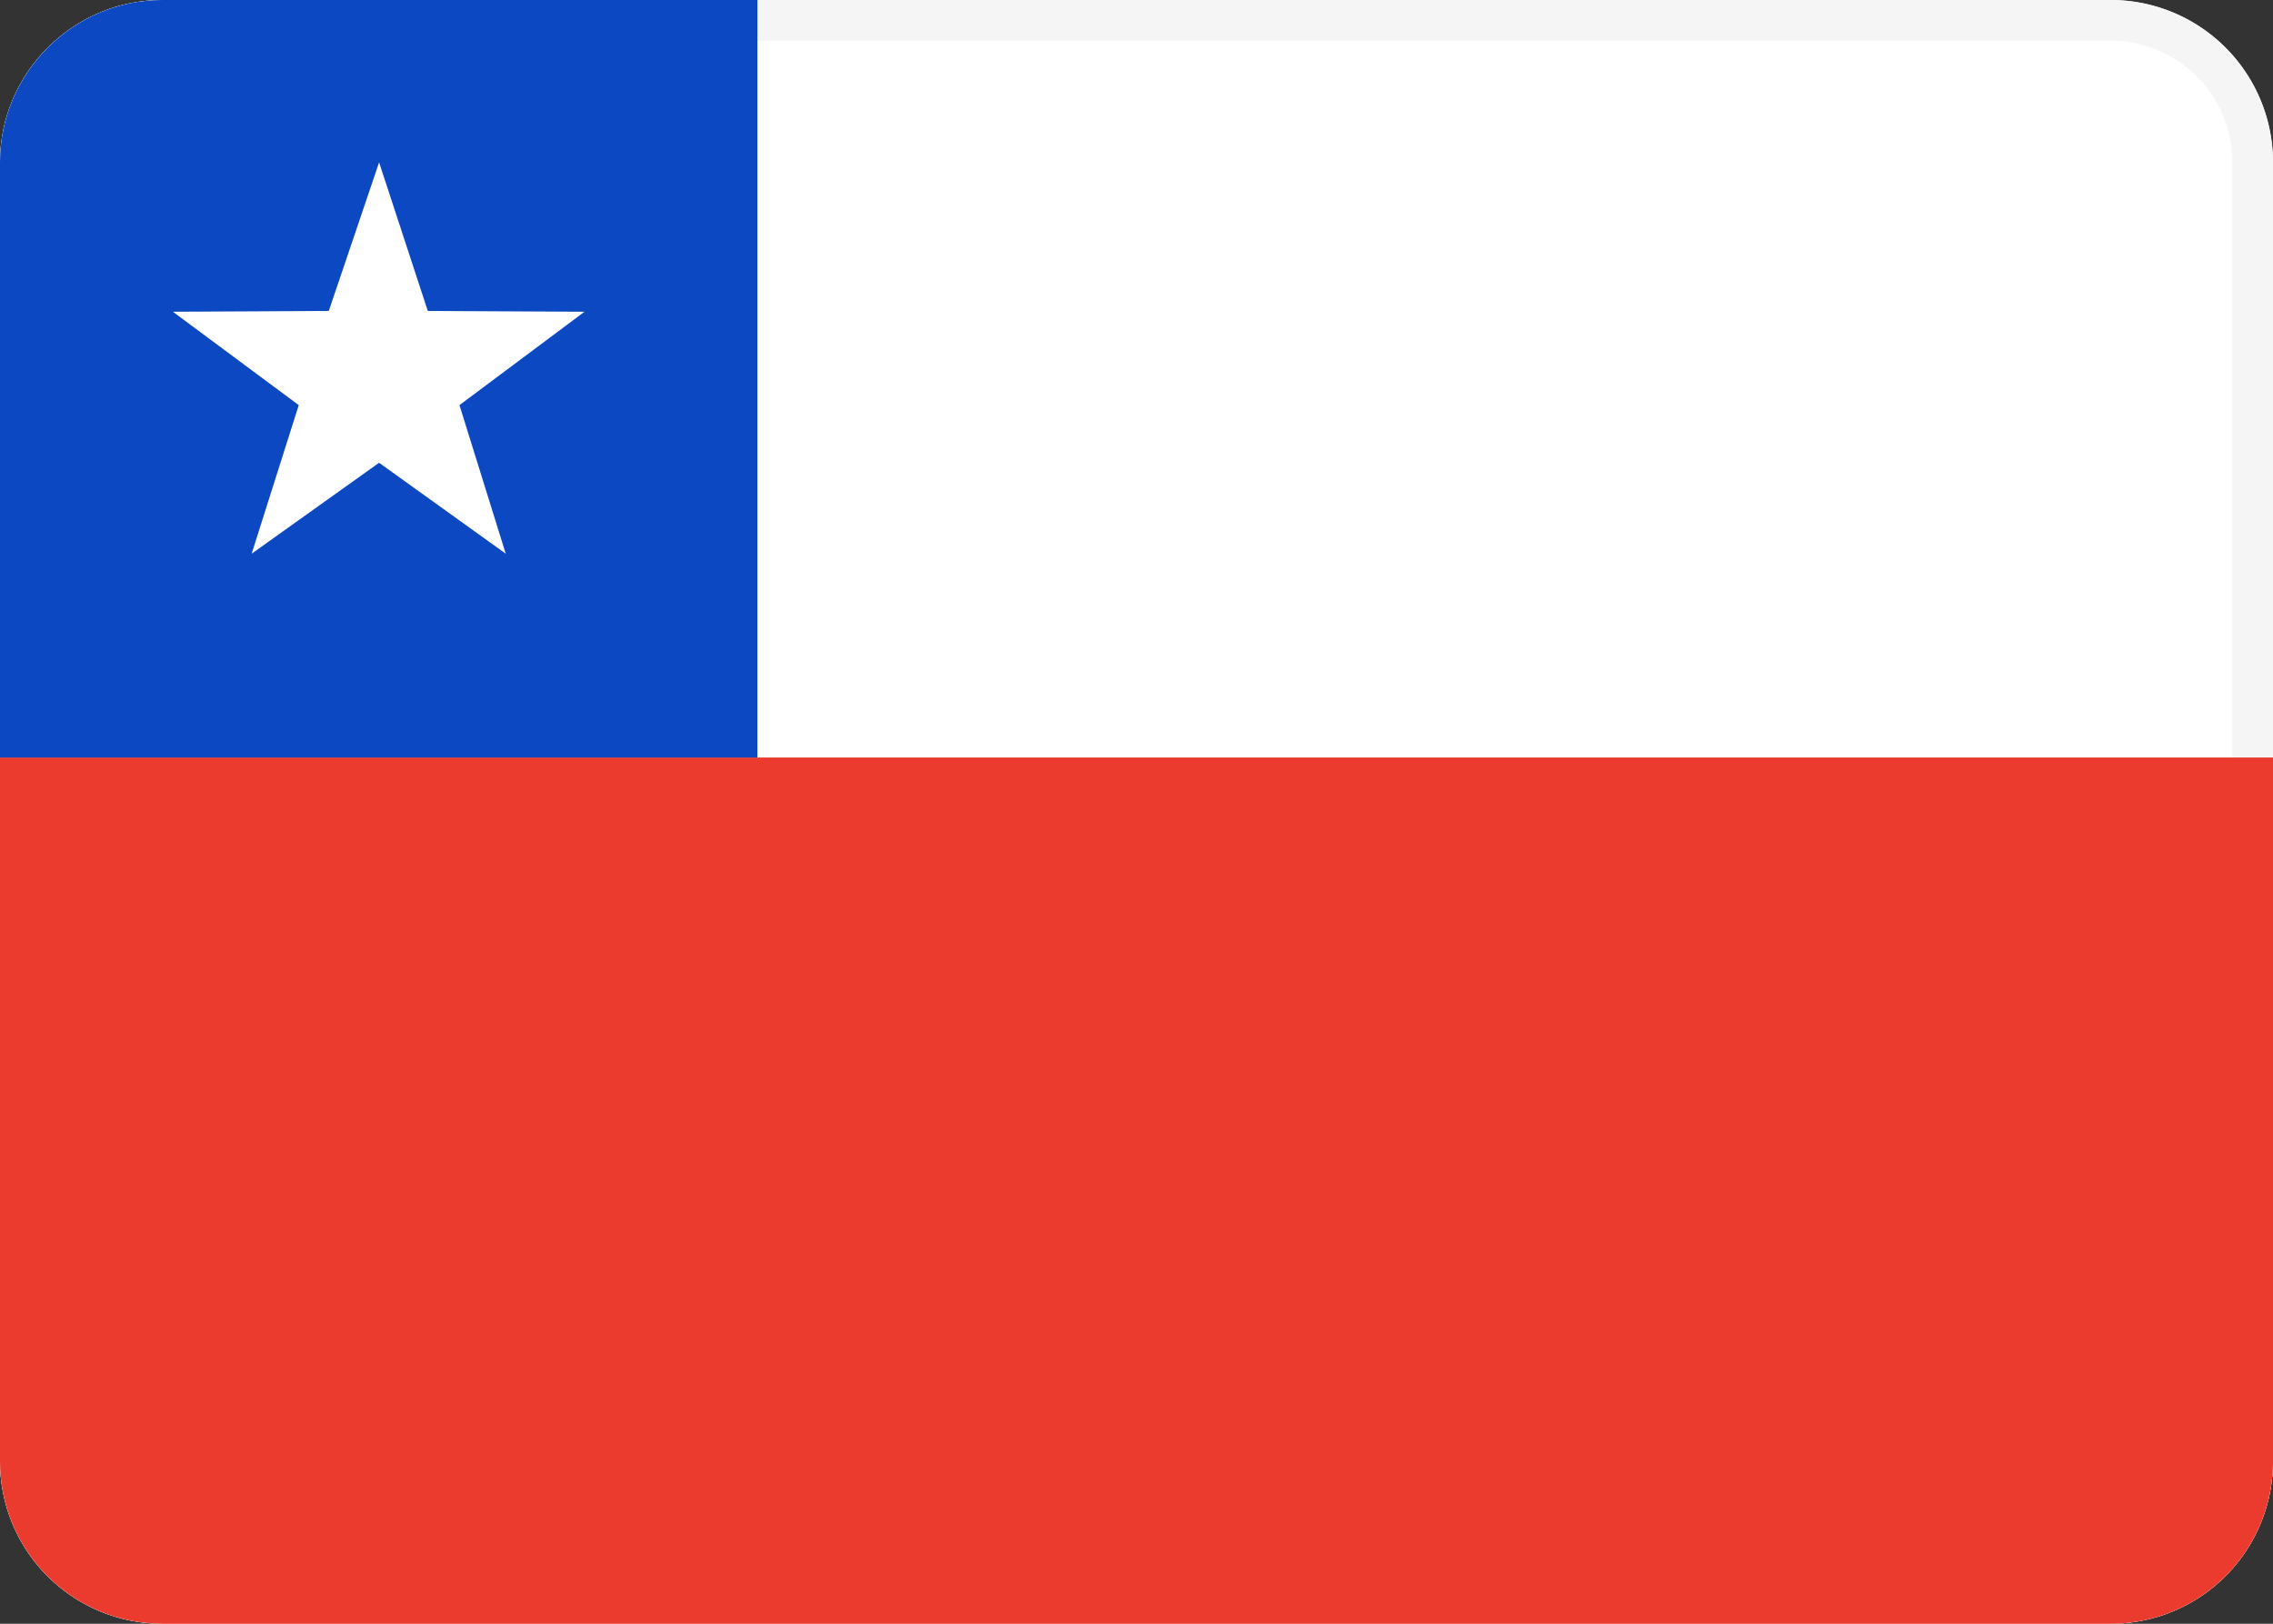
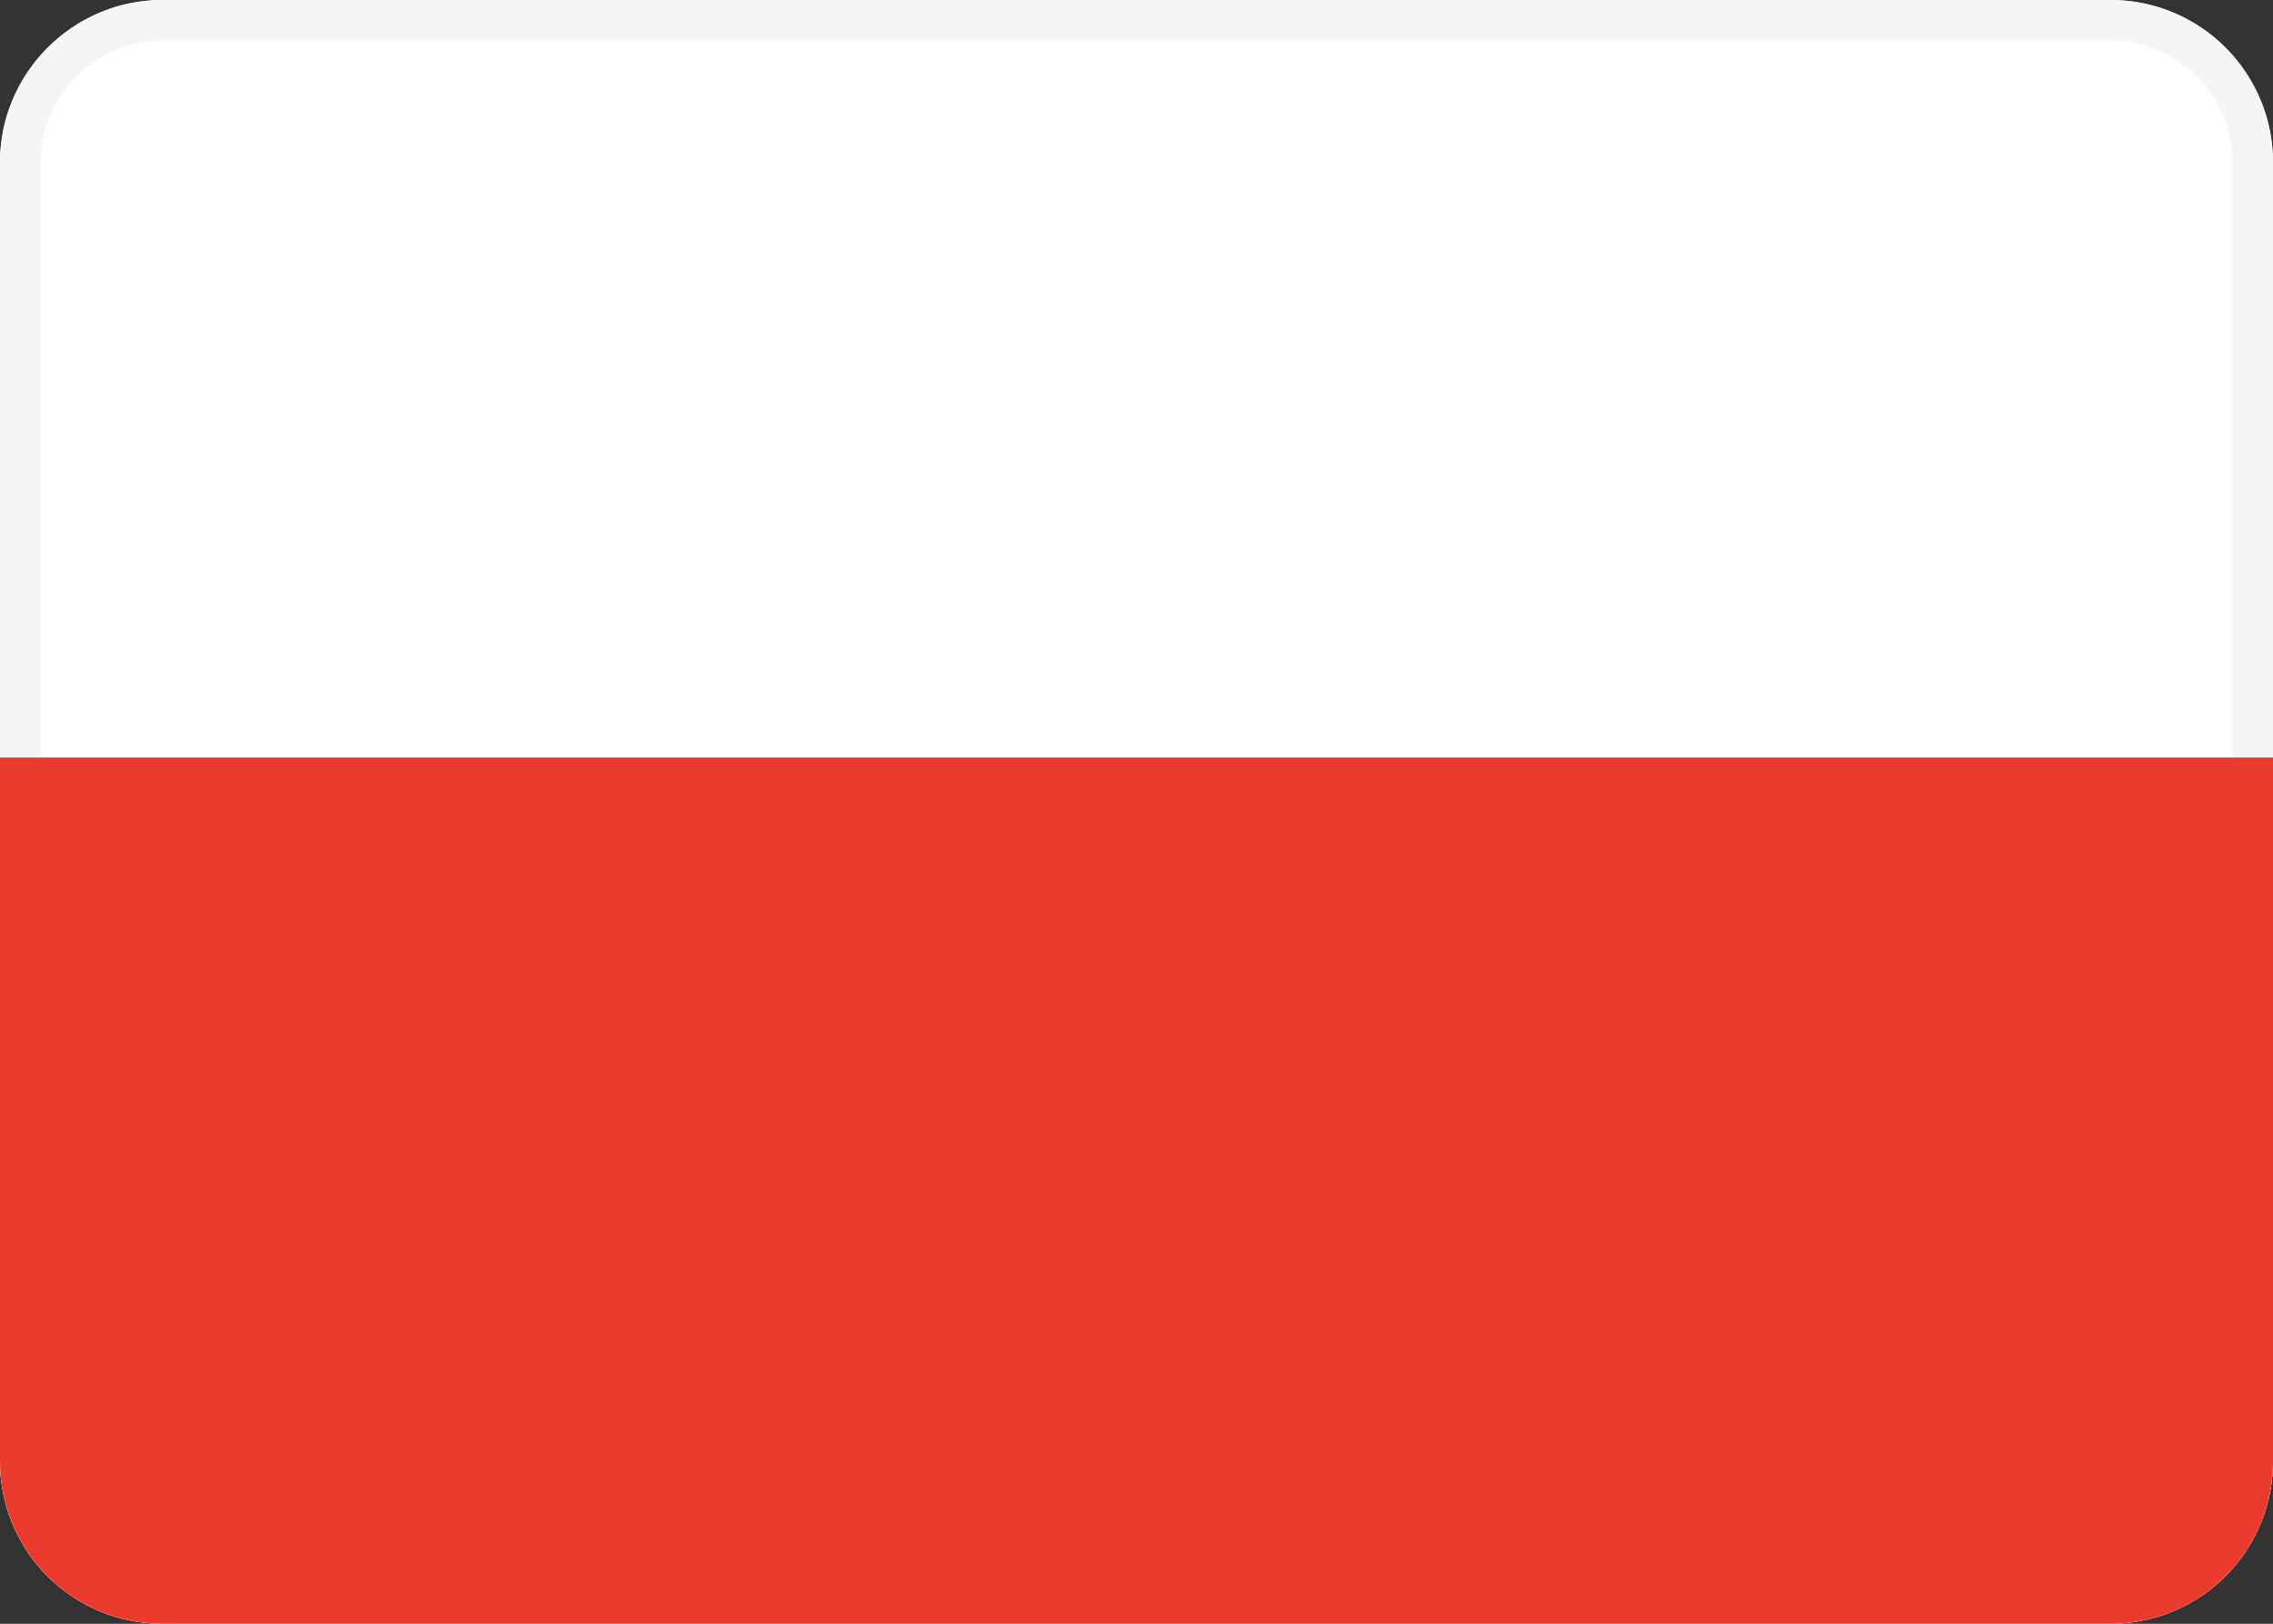
<svg xmlns="http://www.w3.org/2000/svg" xmlns:xlink="http://www.w3.org/1999/xlink" width="28" height="20" viewBox="0 0 28 20">
  <rect x="0" y="0" width="28" height="20" fill="#333333" stroke="none" />
  <defs>
    <path id="a" d="M962 315c0-1.1.9-2 2-2h24a2 2 0 0 1 2 2v16a2 2 0 0 1-2 2h-24a2 2 0 0 1-2-2z" />
    <path id="d" d="M962 333v-10.67h28V333z" />
-     <path id="e" d="M962 322.33V313h9.33v9.33z" />
-     <path id="f" d="M966.67 318.7l-1.57 1.12.58-1.83-1.55-1.15 1.92-.01.62-1.83.6 1.83 1.93.01-1.54 1.15.57 1.83z" />
    <clipPath id="b">
      <use fill="#fff" xlink:href="#a" />
    </clipPath>
    <clipPath id="c">
      <use xlink:href="#a" />
    </clipPath>
  </defs>
  <g fill="#fff" transform="translate(-962 -313)">
    <use xlink:href="#a" />
    <use fill-opacity="0" stroke="#f5f5f5" stroke-miterlimit="50" clip-path="url(&quot;#b&quot;)" xlink:href="#a" />
  </g>
  <g clip-path="url(#c)" transform="translate(-962 -313)">
    <use fill="#ea3b2e" xlink:href="#d" />
  </g>
  <g clip-path="url(#c)" transform="translate(-962 -313)">
    <use fill="#0b48c2" xlink:href="#e" />
  </g>
  <g clip-path="url(#c)" transform="translate(-962 -313)">
    <use fill="#fff" xlink:href="#f" />
  </g>
</svg>